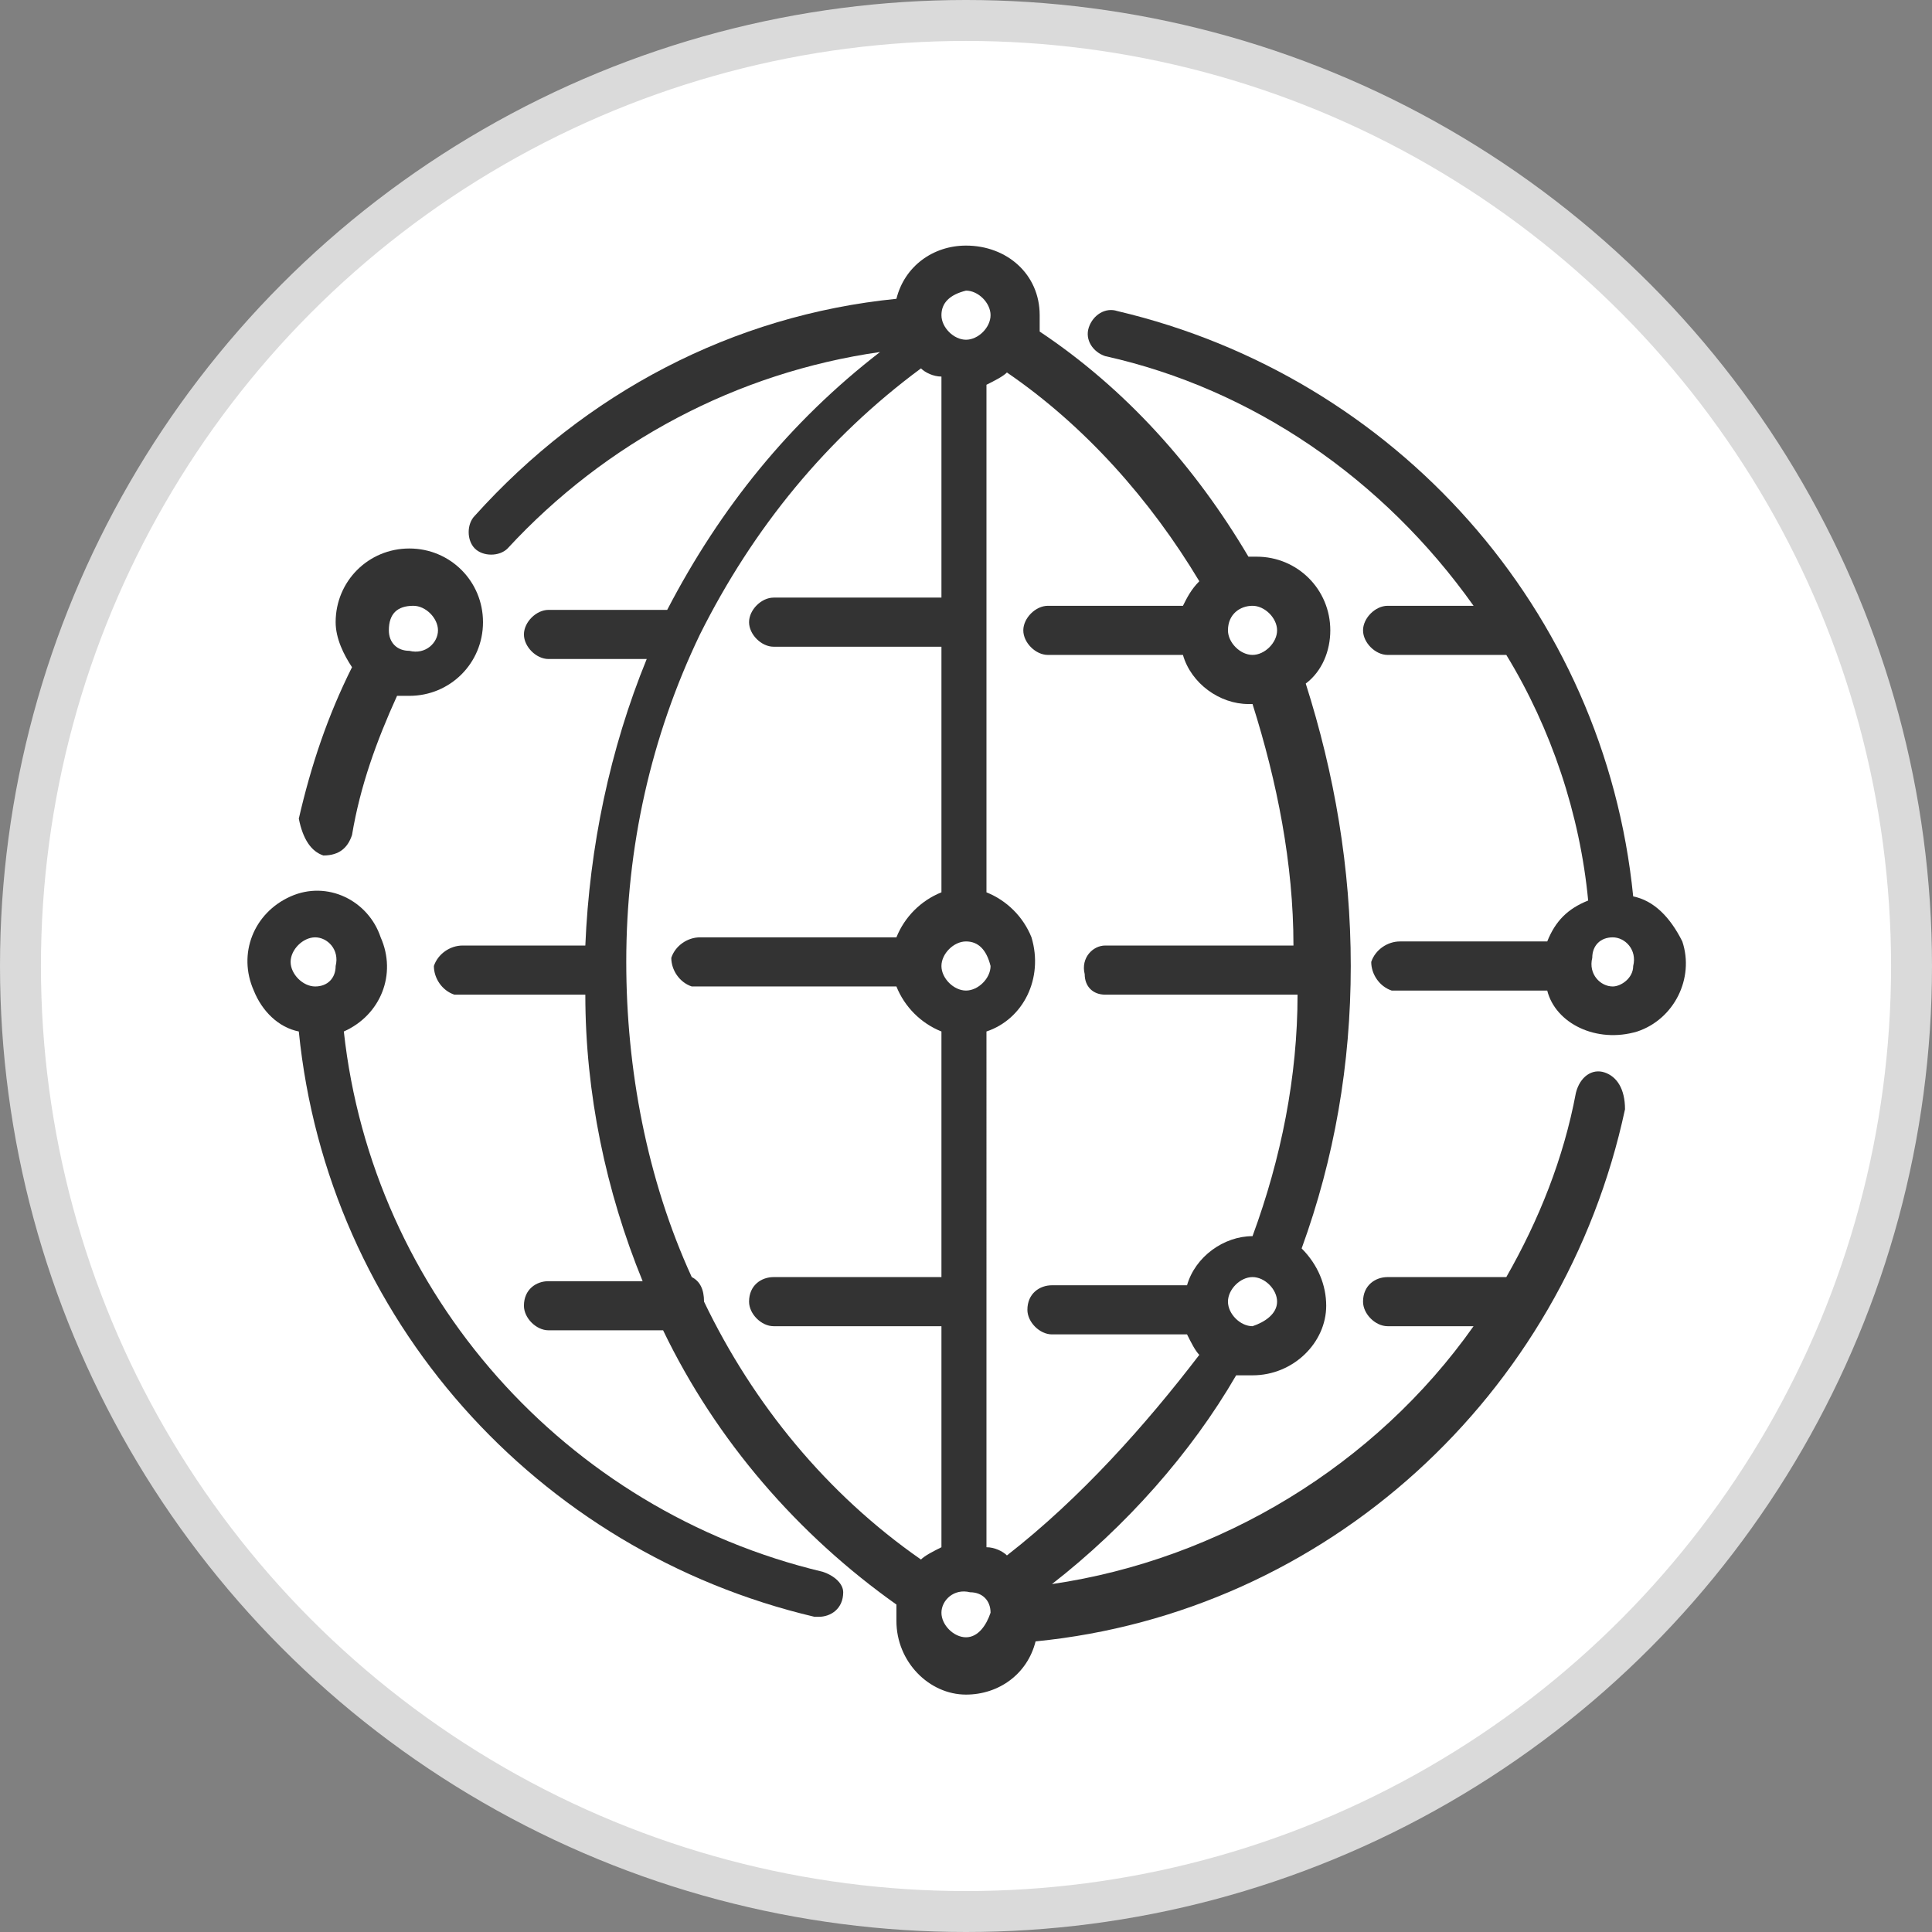
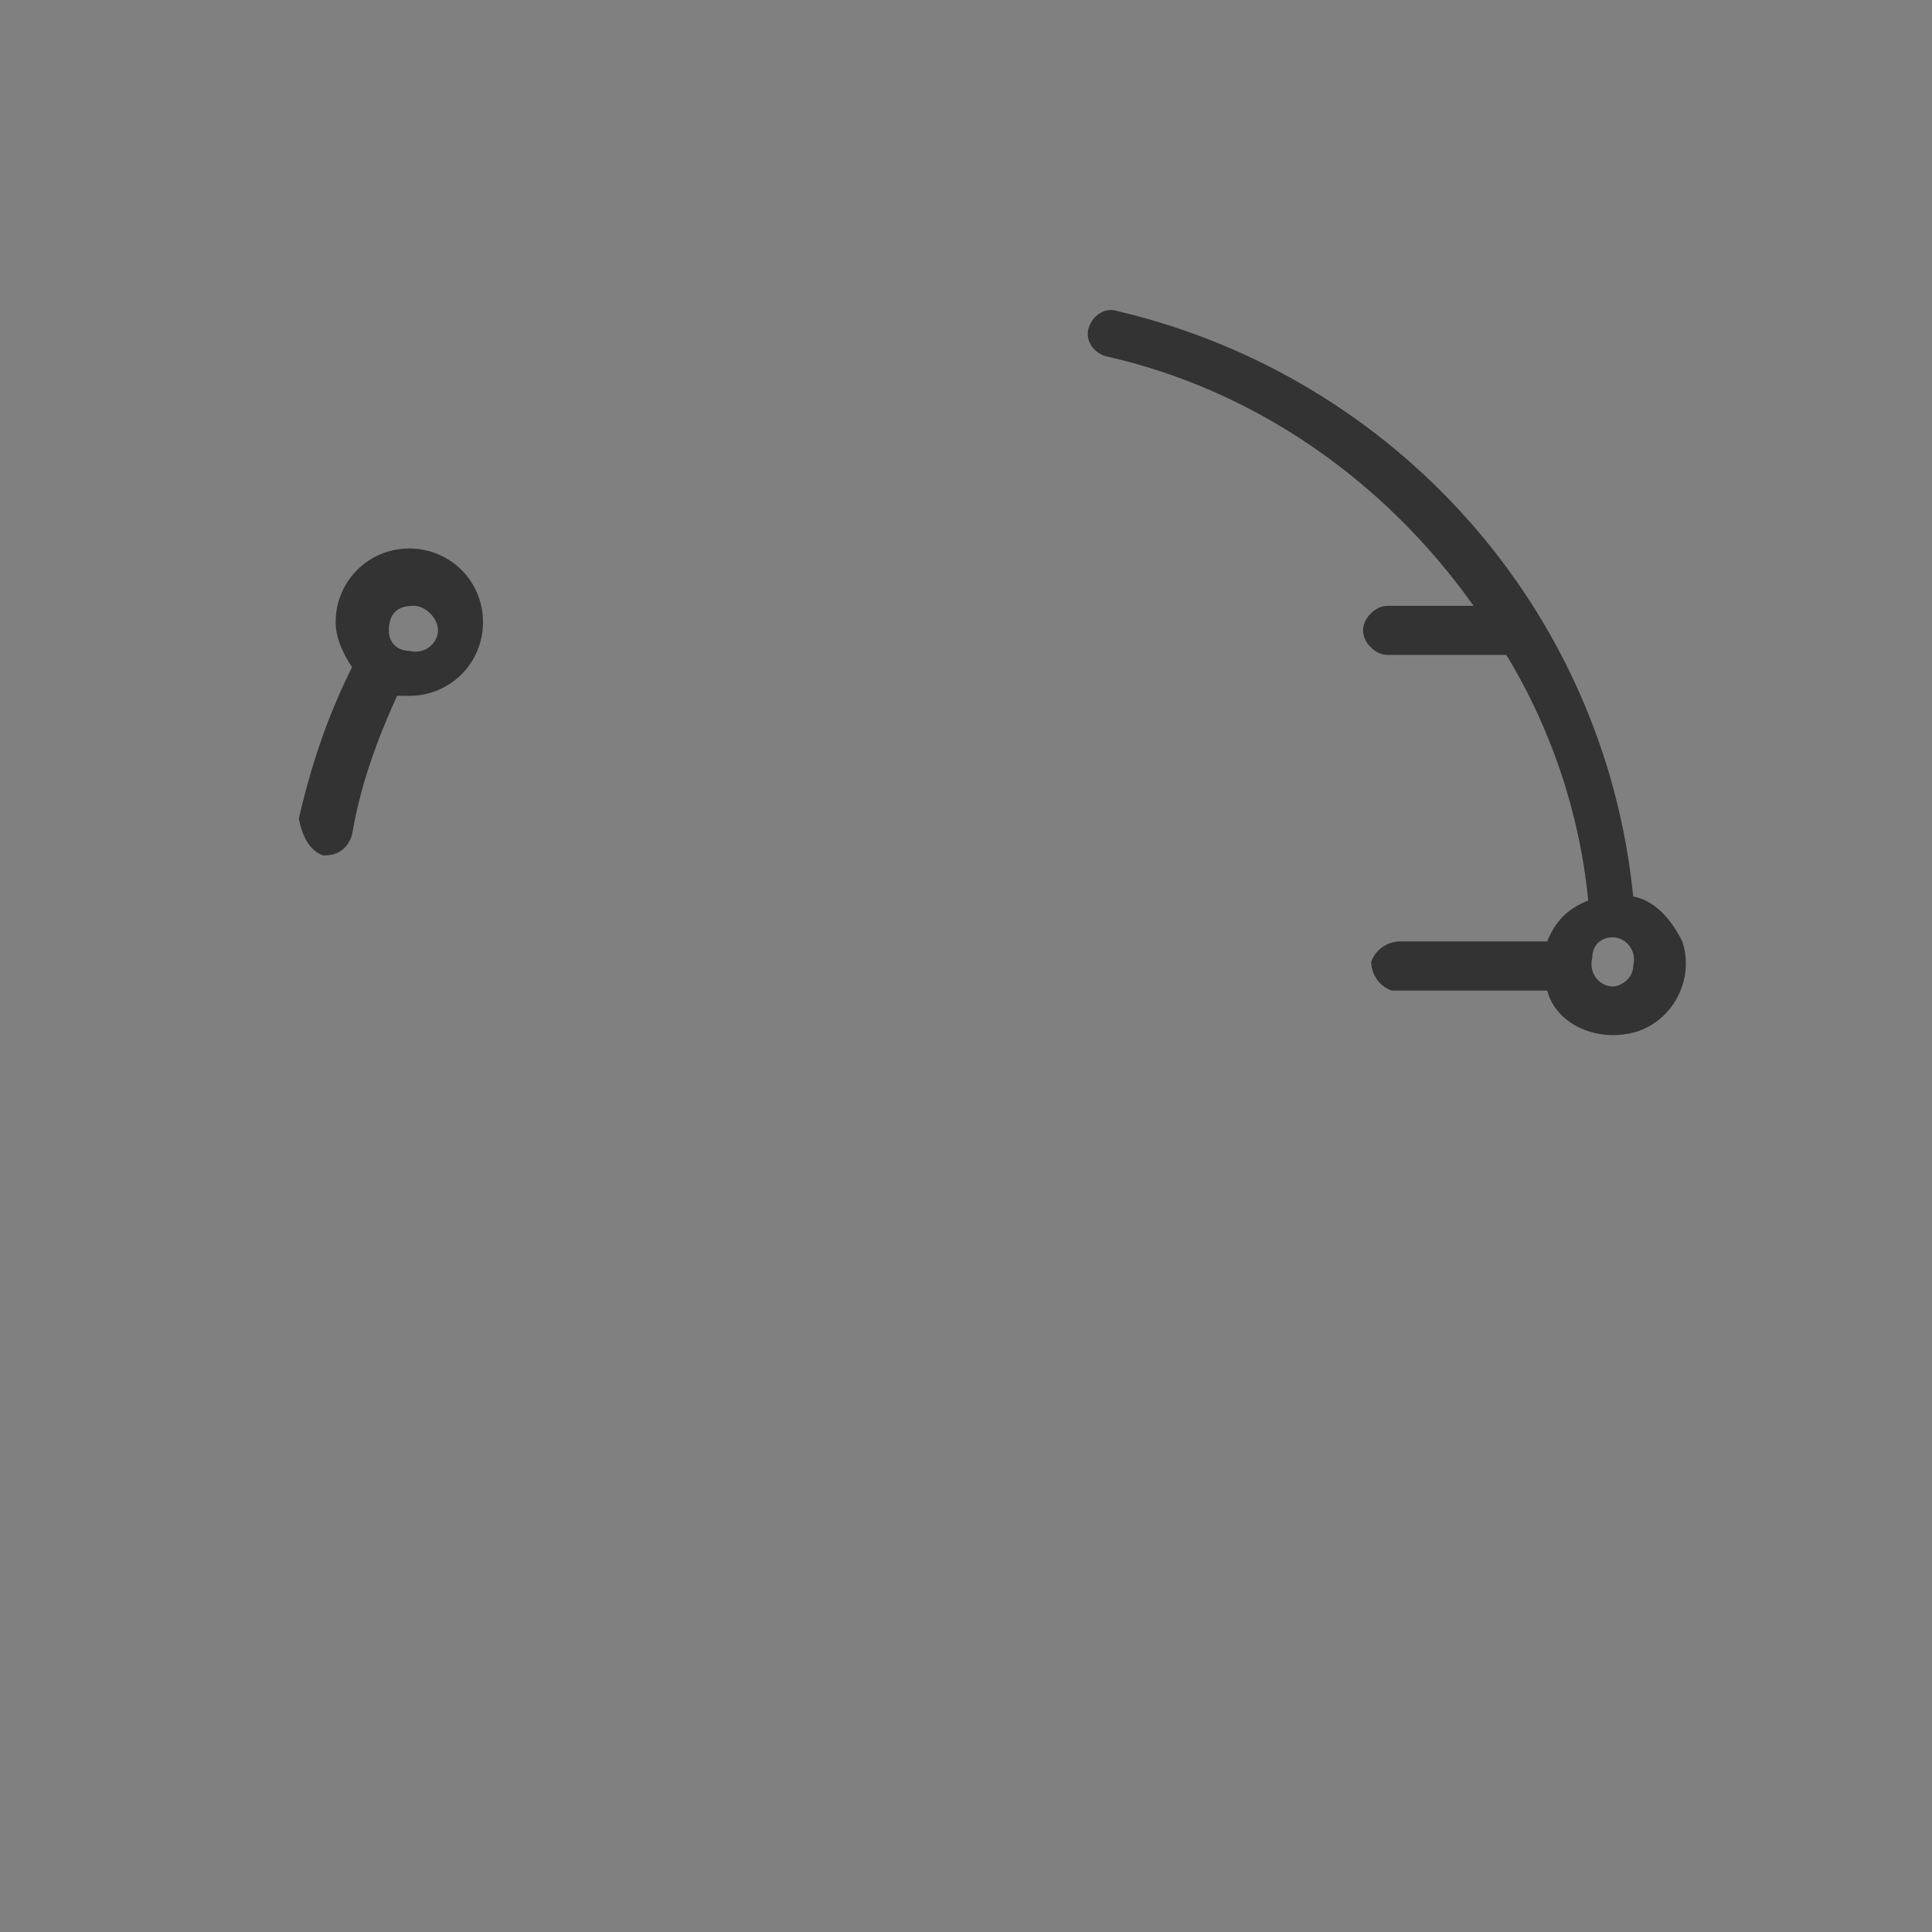
<svg xmlns="http://www.w3.org/2000/svg" version="1.1" id="Livello_1" x="0px" y="0px" viewBox="0 0 47.2 47.2" style="enable-background:new 0 0 47.2 47.2;" xml:space="preserve">
  <rect x="0" y="0" width="47.2" height="47.2" fill="#808080" stroke="none" />
  <style type="text/css">
	.st0{fill:#FFFFFF;stroke:#DADADA;stroke-miterlimit:10;}
	.st1{fill:#333333;}
</style>
-   <circle class="st0" cx="23.6" cy="23.6" r="23.1" />
  <path class="st1" d="M39.9,21.9c-0.7-7-5.8-12.7-12.6-14.3C27,7.5,26.7,7.7,26.6,8c-0.1,0.3,0.1,0.6,0.4,0.7c3.6,0.8,6.8,3,9,6.1  h-2.1c-0.3,0-0.6,0.3-0.6,0.6s0.3,0.6,0.6,0.6l0,0h2.9c1.1,1.8,1.8,3.9,2,6c-0.5,0.2-0.8,0.5-1,1h-3.6c-0.3,0-0.6,0.2-0.7,0.5  c0,0.3,0.2,0.6,0.5,0.7c0.1,0,0.1,0,0.2,0h3.6c0.2,0.8,1.2,1.3,2.2,1c0.9-0.3,1.4-1.3,1.1-2.2C40.8,22.4,40.4,22,39.9,21.9  L39.9,21.9z M39.4,24.1c-0.3,0-0.6-0.3-0.5-0.7c0-0.3,0.2-0.5,0.5-0.5l0,0c0.3,0,0.6,0.3,0.5,0.7C39.9,23.9,39.6,24.1,39.4,24.1z" />
  <path class="st1" d="M7.9,20.9L7.9,20.9c0.4,0,0.6-0.2,0.7-0.5c0.2-1.2,0.6-2.3,1.1-3.4H10c1,0,1.8-0.8,1.8-1.8S11,13.4,10,13.4  s-1.8,0.8-1.8,1.8c0,0.4,0.2,0.8,0.4,1.1c-0.6,1.2-1,2.4-1.3,3.7C7.4,20.5,7.6,20.8,7.9,20.9L7.9,20.9z M10.1,14.8  c0.3,0,0.6,0.3,0.6,0.6S10.4,16,10,15.9c-0.3,0-0.5-0.2-0.5-0.5C9.5,15,9.7,14.8,10.1,14.8L10.1,14.8z" />
-   <path class="st1" d="M20.1,38.4c-6.3-1.5-11-6.8-11.7-13.2c0.9-0.4,1.3-1.4,0.9-2.3C9,22,8,21.5,7.1,21.9s-1.3,1.4-0.9,2.3  c0.2,0.5,0.6,0.9,1.1,1c0.7,7,5.8,12.7,12.6,14.3H20c0.3,0,0.6-0.2,0.6-0.6C20.6,38.7,20.4,38.5,20.1,38.4L20.1,38.4z M7.7,24.1  L7.7,24.1c-0.3,0-0.6-0.3-0.6-0.6c0-0.3,0.3-0.6,0.6-0.6c0.3,0,0.6,0.3,0.5,0.7C8.2,23.9,8,24.1,7.7,24.1L7.7,24.1z" />
-   <path class="st1" d="M39.2,26.2c-0.3-0.1-0.6,0.1-0.7,0.5c-0.3,1.6-0.9,3.1-1.7,4.5h-2.9c-0.3,0-0.6,0.2-0.6,0.6l0,0  c0,0.3,0.3,0.6,0.6,0.6H36c-2.4,3.4-6.2,5.7-10.3,6.3c1.8-1.4,3.4-3.2,4.5-5.1c0.1,0,0.2,0,0.4,0c1,0,1.8-0.8,1.8-1.7  c0-0.5-0.2-1-0.6-1.4c0.8-2.2,1.2-4.5,1.2-6.9s-0.4-4.7-1.1-6.9c0.4-0.3,0.6-0.8,0.6-1.3c0-1-0.8-1.8-1.8-1.8l0,0h-0.2  c-1.3-2.2-3-4.1-5.1-5.5c0-0.1,0-0.2,0-0.4c0-1-0.8-1.7-1.8-1.7c-0.8,0-1.5,0.5-1.7,1.3c-4,0.4-7.6,2.3-10.3,5.3  c-0.2,0.2-0.2,0.6,0,0.8s0.6,0.2,0.8,0c2.4-2.6,5.6-4.3,9.1-4.8c-2.2,1.7-3.9,3.8-5.2,6.3h-2.9c-0.3,0-0.6,0.3-0.6,0.6  s0.3,0.6,0.6,0.6l0,0h2.4c-0.9,2.2-1.4,4.6-1.5,7h-3c-0.3,0-0.6,0.2-0.7,0.5c0,0.3,0.2,0.6,0.5,0.7c0.1,0,0.1,0,0.2,0h3  c0,2.4,0.5,4.8,1.4,7h-2.3c-0.3,0-0.6,0.2-0.6,0.6l0,0c0,0.3,0.3,0.6,0.6,0.6h2.8c1.3,2.7,3.3,5,5.7,6.7c0,0.1,0,0.2,0,0.4  c0,1,0.8,1.8,1.7,1.8c0.8,0,1.5-0.5,1.7-1.3c7.1-0.7,12.9-6,14.4-13C39.7,26.6,39.5,26.3,39.2,26.2z M30.6,32.4  c-0.3,0-0.6-0.3-0.6-0.6c0-0.3,0.3-0.6,0.6-0.6c0.3,0,0.6,0.3,0.6,0.6C31.2,32.1,30.9,32.3,30.6,32.4z M30.6,14.8  c0.3,0,0.6,0.3,0.6,0.6S30.9,16,30.6,16c-0.3,0-0.6-0.3-0.6-0.6C30,15,30.3,14.8,30.6,14.8z M23.6,7.1c0.3,0,0.6,0.3,0.6,0.6  c0,0.3-0.3,0.6-0.6,0.6C23.3,8.3,23,8,23,7.7l0,0C23,7.4,23.2,7.2,23.6,7.1L23.6,7.1z M24.2,23.6c0,0.3-0.3,0.6-0.6,0.6  c-0.3,0-0.6-0.3-0.6-0.6c0-0.3,0.3-0.6,0.6-0.6l0,0C23.9,23,24.1,23.2,24.2,23.6L24.2,23.6z M17.2,31.8L17.2,31.8  c0-0.3-0.1-0.5-0.3-0.6c-1.1-2.4-1.6-5.1-1.6-7.7c0-2.8,0.6-5.5,1.8-8l0,0c1.3-2.6,3.1-4.8,5.4-6.5c0.1,0.1,0.3,0.2,0.5,0.2v5.4  h-4.1c-0.3,0-0.6,0.3-0.6,0.6s0.3,0.6,0.6,0.6l0,0H23v6c-0.5,0.2-0.9,0.6-1.1,1.1h-4.8c-0.3,0-0.6,0.2-0.7,0.5  c0,0.3,0.2,0.6,0.5,0.7c0.1,0,0.1,0,0.2,0h4.8c0.2,0.5,0.6,0.9,1.1,1.1v6h-4.1c-0.3,0-0.6,0.2-0.6,0.6l0,0c0,0.3,0.3,0.6,0.6,0.6H23  v5.4c-0.2,0.1-0.4,0.2-0.5,0.3C20.2,36.5,18.4,34.3,17.2,31.8L17.2,31.8z M23.6,40c-0.3,0-0.6-0.3-0.6-0.6s0.3-0.6,0.7-0.5  c0.3,0,0.5,0.2,0.5,0.5l0,0C24.1,39.7,23.9,40,23.6,40C23.6,40,23.5,40,23.6,40L23.6,40z M24.6,38c-0.1-0.1-0.3-0.2-0.5-0.2V25.2  c0.9-0.3,1.4-1.3,1.1-2.3c-0.2-0.5-0.6-0.9-1.1-1.1V9.4c0.2-0.1,0.4-0.2,0.5-0.3c1.9,1.3,3.5,3.1,4.7,5.1c-0.2,0.2-0.3,0.4-0.4,0.6  h-3.3c-0.3,0-0.6,0.3-0.6,0.6s0.3,0.6,0.6,0.6l0,0h3.3c0.2,0.7,0.9,1.2,1.6,1.2h0.1c0.6,1.9,1,3.9,1,5.9H27c-0.3,0-0.6,0.3-0.5,0.7  c0,0.3,0.2,0.5,0.5,0.5h4.7c0,2-0.4,4-1.1,5.9l0,0c-0.7,0-1.4,0.5-1.6,1.2h-3.3c-0.3,0-0.6,0.2-0.6,0.6l0,0c0,0.3,0.3,0.6,0.6,0.6  H29c0.1,0.2,0.2,0.4,0.3,0.5C28,34.8,26.4,36.6,24.6,38L24.6,38z" />
</svg>